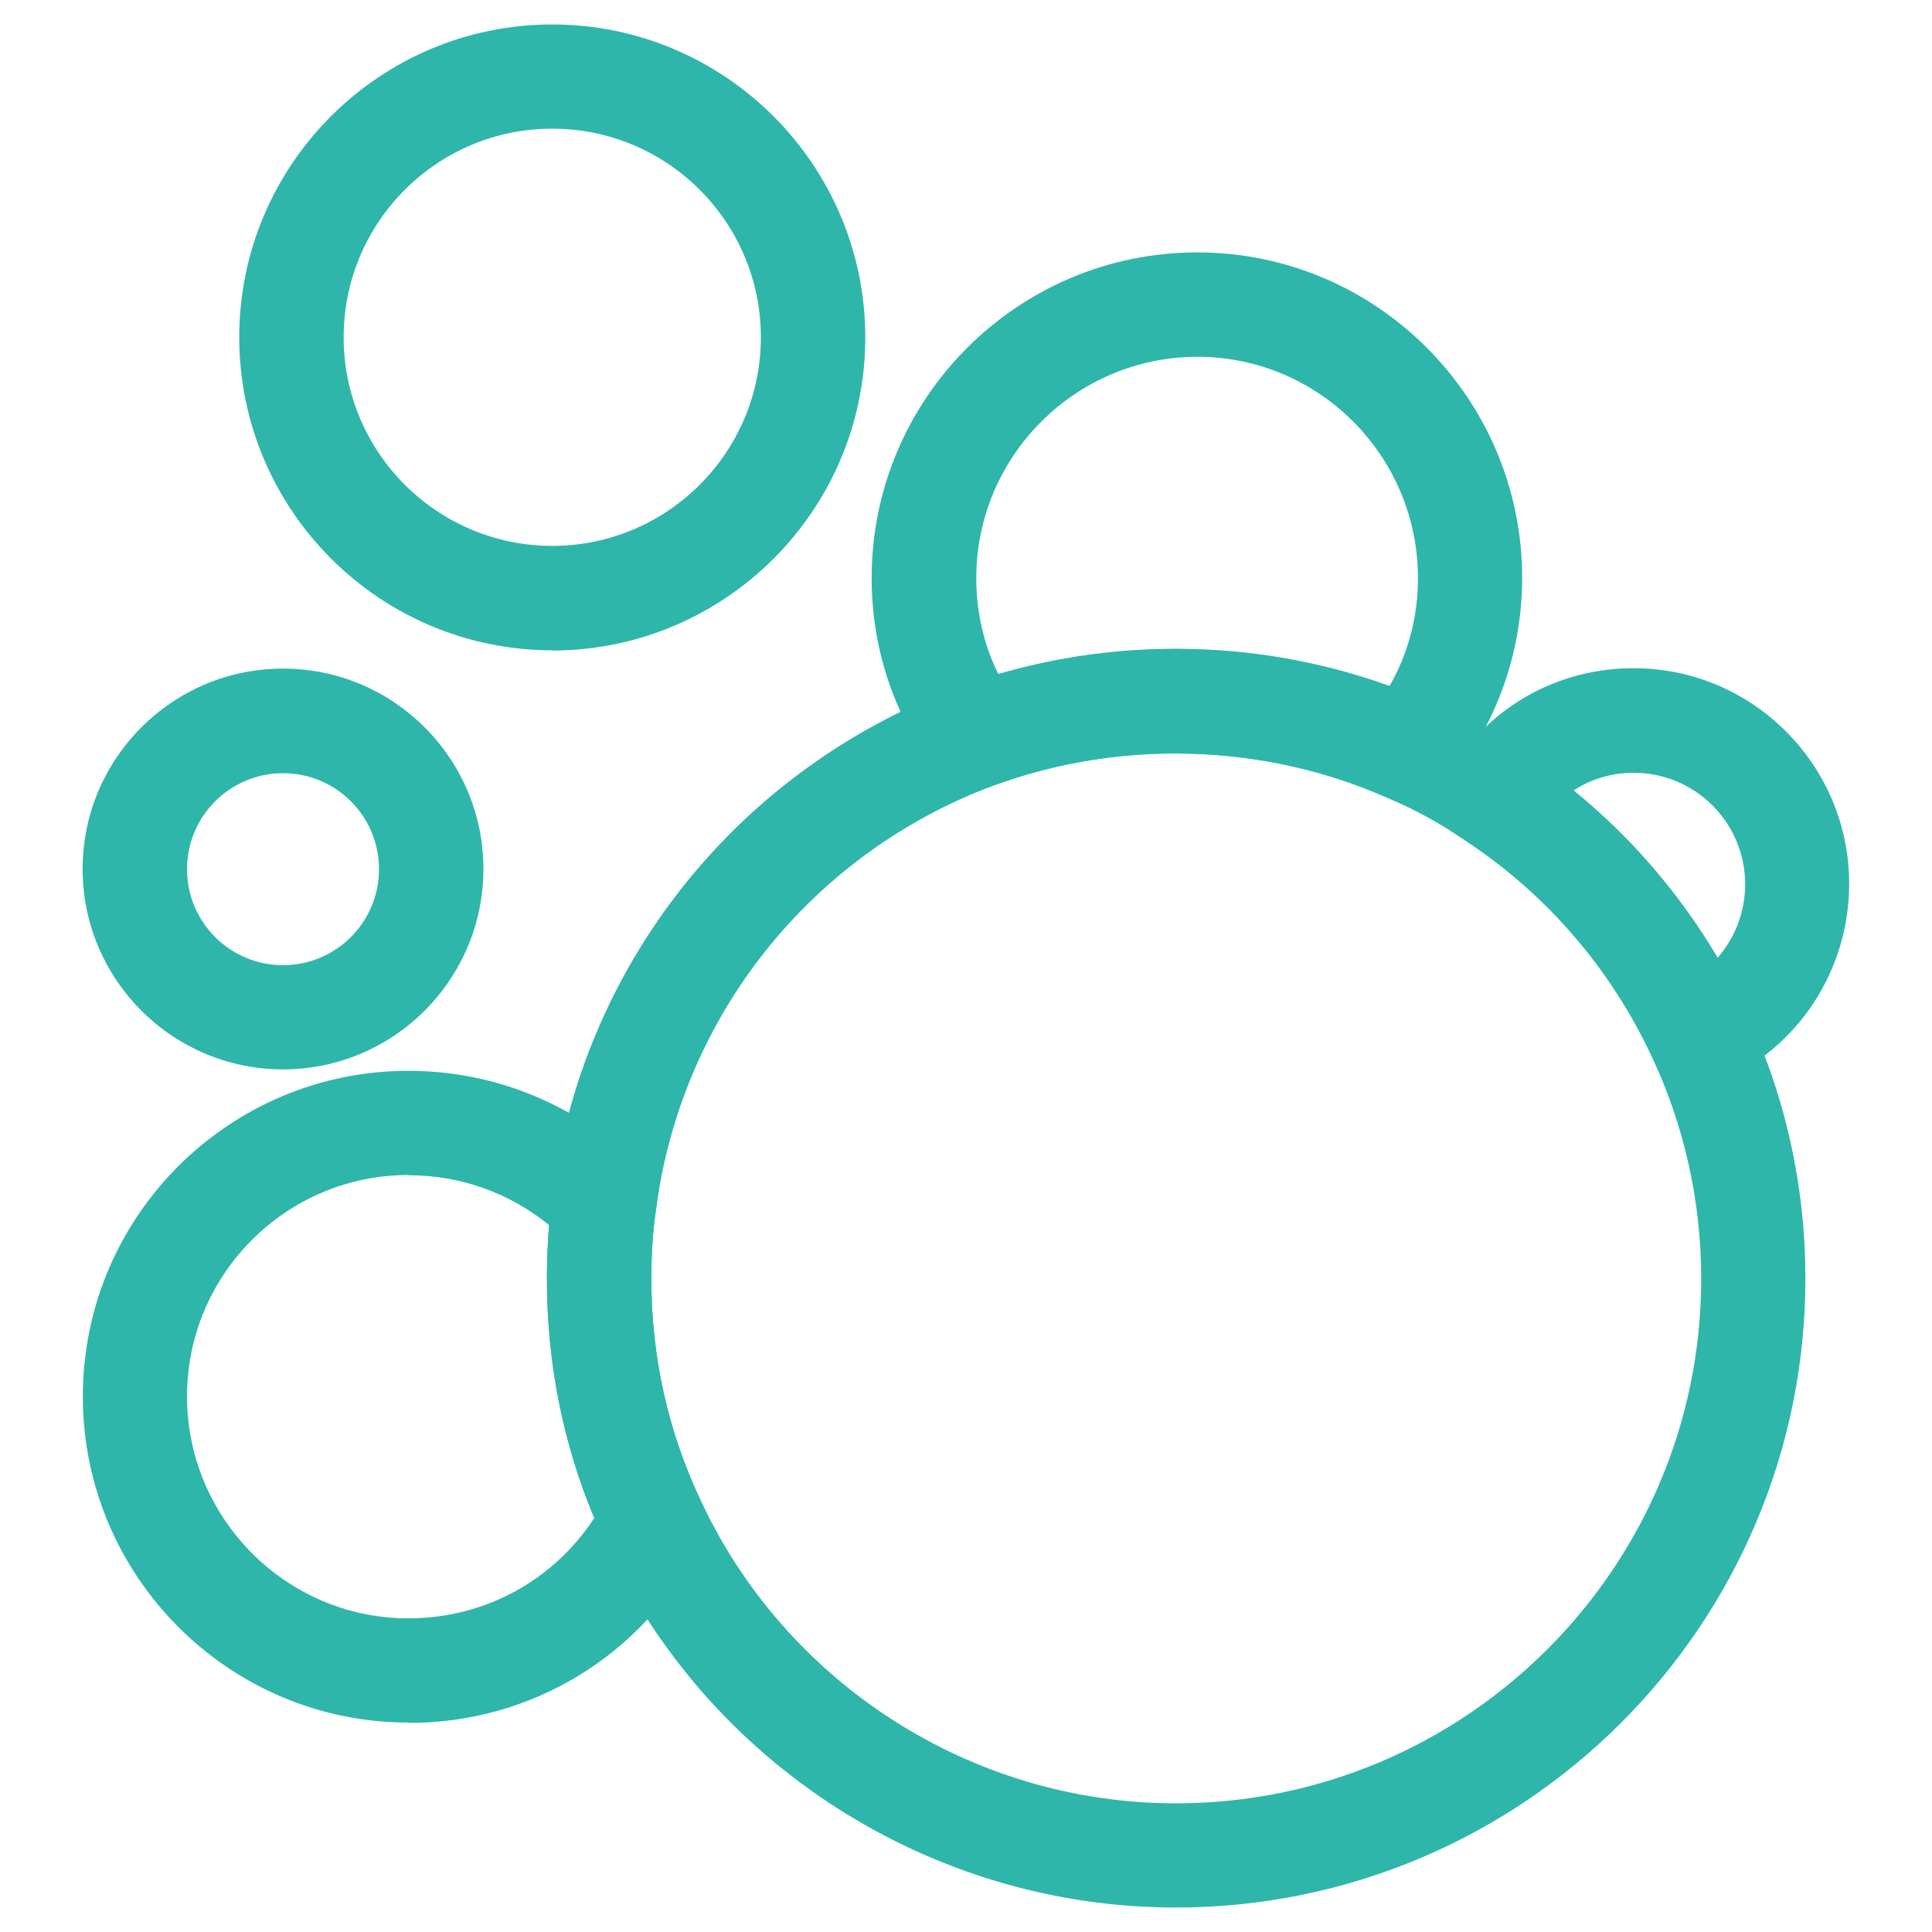
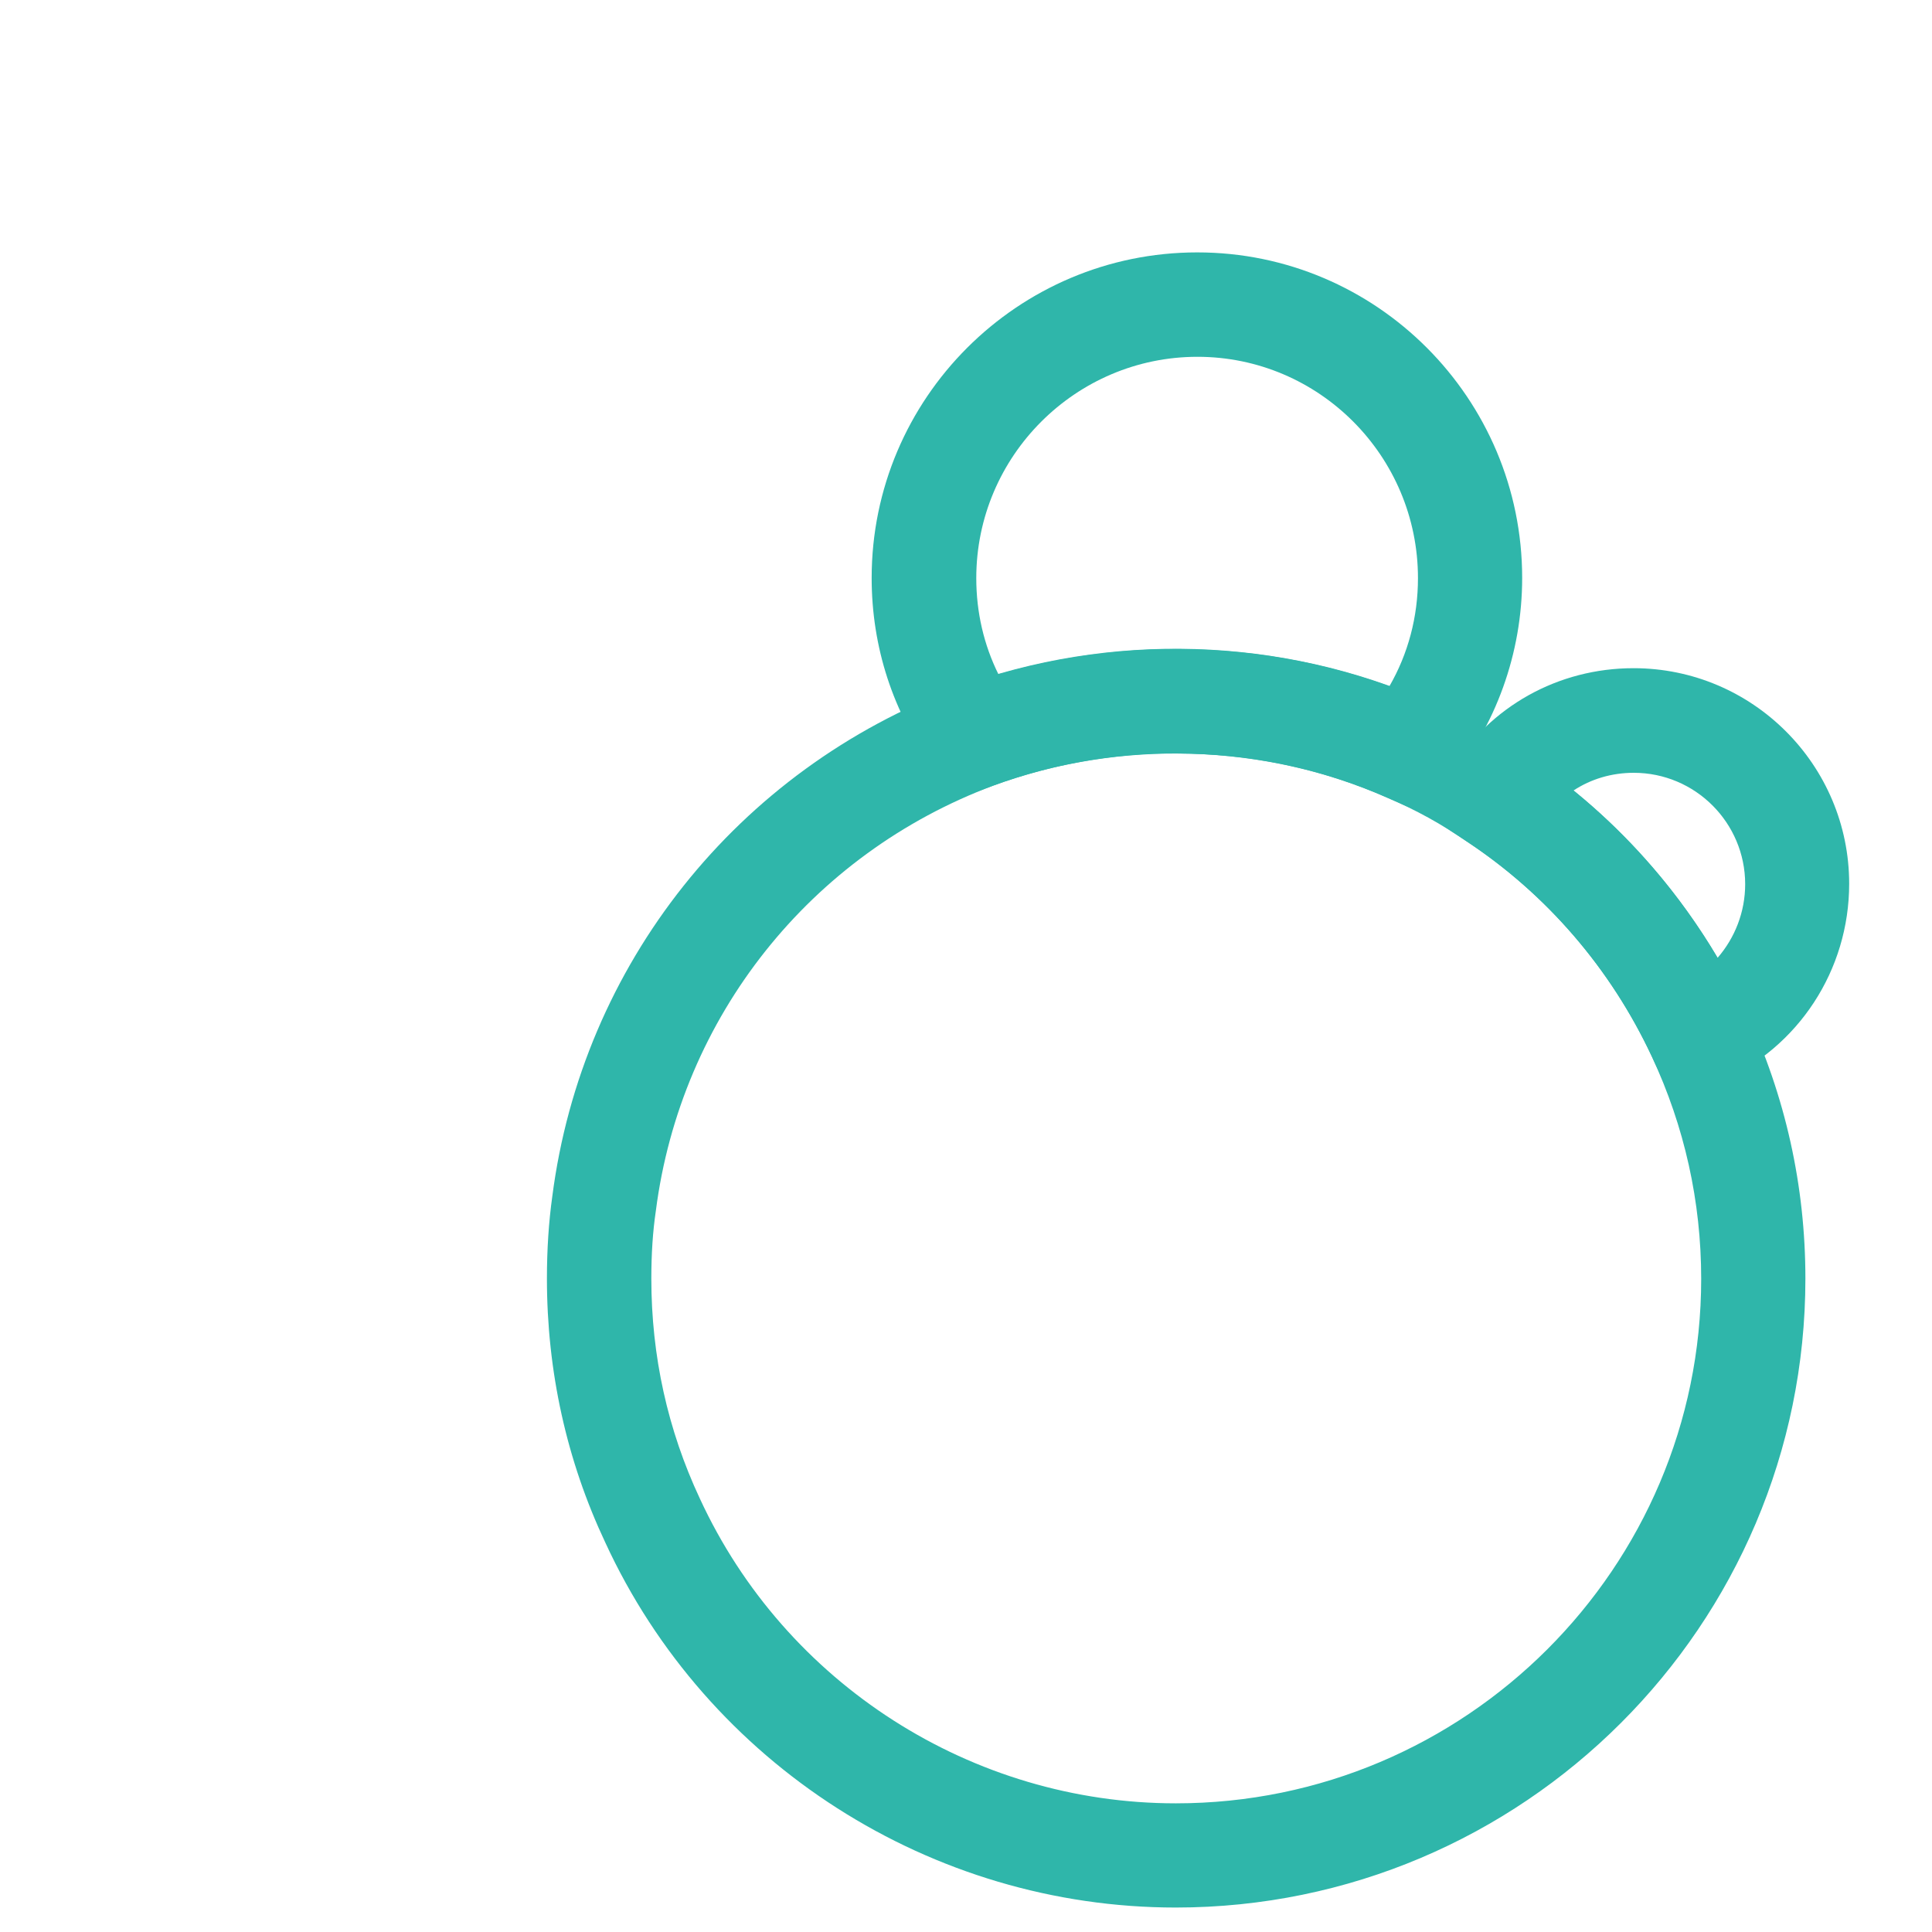
<svg xmlns="http://www.w3.org/2000/svg" id="_图层_1" data-name="图层 1" viewBox="0 0 94 94">
  <defs>
    <style>
      .cls-1 {
        fill: #2fb6aa;
      }
    </style>
  </defs>
-   <path class="cls-1" d="m26.87,31.64c-8.4,0-15.23-6.83-15.23-15.23S18.48,1.19,26.87,1.19s15.23,6.83,15.23,15.23-6.83,15.23-15.23,15.23Zm0-25.38c-5.6,0-10.15,4.55-10.15,10.15s4.55,10.15,10.15,10.15,10.15-4.55,10.15-10.15-4.55-10.15-10.15-10.15Z" />
  <path class="cls-1" d="m69.24,39.58l-1.75-.77c-6-2.65-12.98-2.85-19.16-.59l-1.79.66-1.13-1.54c-1.96-2.67-3-5.86-3-9.22,0-8.74,7.11-15.84,15.84-15.84s15.81,7.11,15.81,15.84c0,3.66-1.28,7.21-3.6,9.99l-1.22,1.46Zm-12.03-8c3.59,0,7.07.61,10.39,1.81.91-1.58,1.39-3.37,1.39-5.26,0-5.94-4.81-10.77-10.73-10.77s-10.76,4.83-10.76,10.77c0,1.66.37,3.25,1.08,4.68,2.8-.81,5.69-1.23,8.64-1.23Z" />
-   <path class="cls-1" d="m19.87,83.81c-8.74,0-15.84-7.12-15.84-15.87s7.11-15.84,15.84-15.84c4.26,0,8.27,1.67,11.31,4.71l.9.9-.18,1.26c-.14.98-.21,2.08-.21,3.26,0,3.77.8,7.37,2.36,10.7l.53,1.13-.56,1.11c-2.71,5.35-8.13,8.66-14.14,8.66Zm0-26.64c-5.94,0-10.77,4.83-10.77,10.77s4.83,10.8,10.77,10.8c3.7,0,7.06-1.84,9.04-4.88-1.53-3.66-2.3-7.57-2.3-11.64,0-.91.04-1.78.11-2.61-1.94-1.58-4.33-2.43-6.84-2.43Z" />
  <path class="cls-1" d="m81.41,53.64l-1.04-2.24c-2-4.28-5.12-7.9-9.02-10.47l-2.05-1.35,1.28-2.1c1.9-3.11,5.23-4.97,8.9-4.97,5.79,0,10.49,4.71,10.49,10.49,0,4.2-2.47,7.98-6.3,9.64l-2.27.99Zm-4.86-15.18c2.79,2.27,5.17,5.02,7.02,8.14.84-.97,1.34-2.23,1.34-3.58,0-2.99-2.43-5.42-5.42-5.42-1.07,0-2.08.3-2.93.86Z" />
-   <path class="cls-1" d="m13.77,52.03c-5.38,0-9.75-4.37-9.75-9.75s4.37-9.75,9.75-9.75,9.75,4.37,9.75,9.75-4.37,9.75-9.75,9.75Zm0-14.41c-2.58,0-4.67,2.09-4.67,4.67s2.09,4.67,4.67,4.67,4.67-2.09,4.67-4.67-2.09-4.67-4.67-4.67Z" />
  <path class="cls-1" d="m57.21,92.81c-11.89,0-22.79-6.97-27.76-17.76-1.88-3.99-2.84-8.32-2.84-12.85,0-1.42.09-2.76.26-3.98,1.45-11.27,9-20.77,19.7-24.77,7.44-2.74,15.78-2.48,22.97.7,1.64.7,3.21,1.57,4.65,2.57,4.63,3.05,8.38,7.4,10.77,12.53,1.91,4.09,2.88,8.45,2.88,12.96,0,16.87-13.74,30.6-30.64,30.6Zm0-56.16c-3.05,0-6.03.53-8.87,1.57-8.91,3.33-15.22,11.26-16.43,20.69-.15,1.01-.22,2.11-.22,3.3,0,3.77.8,7.37,2.36,10.7,4.16,9.02,13.25,14.83,23.16,14.83,14.09,0,25.56-11.45,25.56-25.52,0-3.76-.81-7.4-2.4-10.81-2-4.28-5.12-7.9-9.01-10.47-1.21-.84-2.49-1.54-3.84-2.12-3.26-1.44-6.72-2.16-10.3-2.16Z" />
</svg>